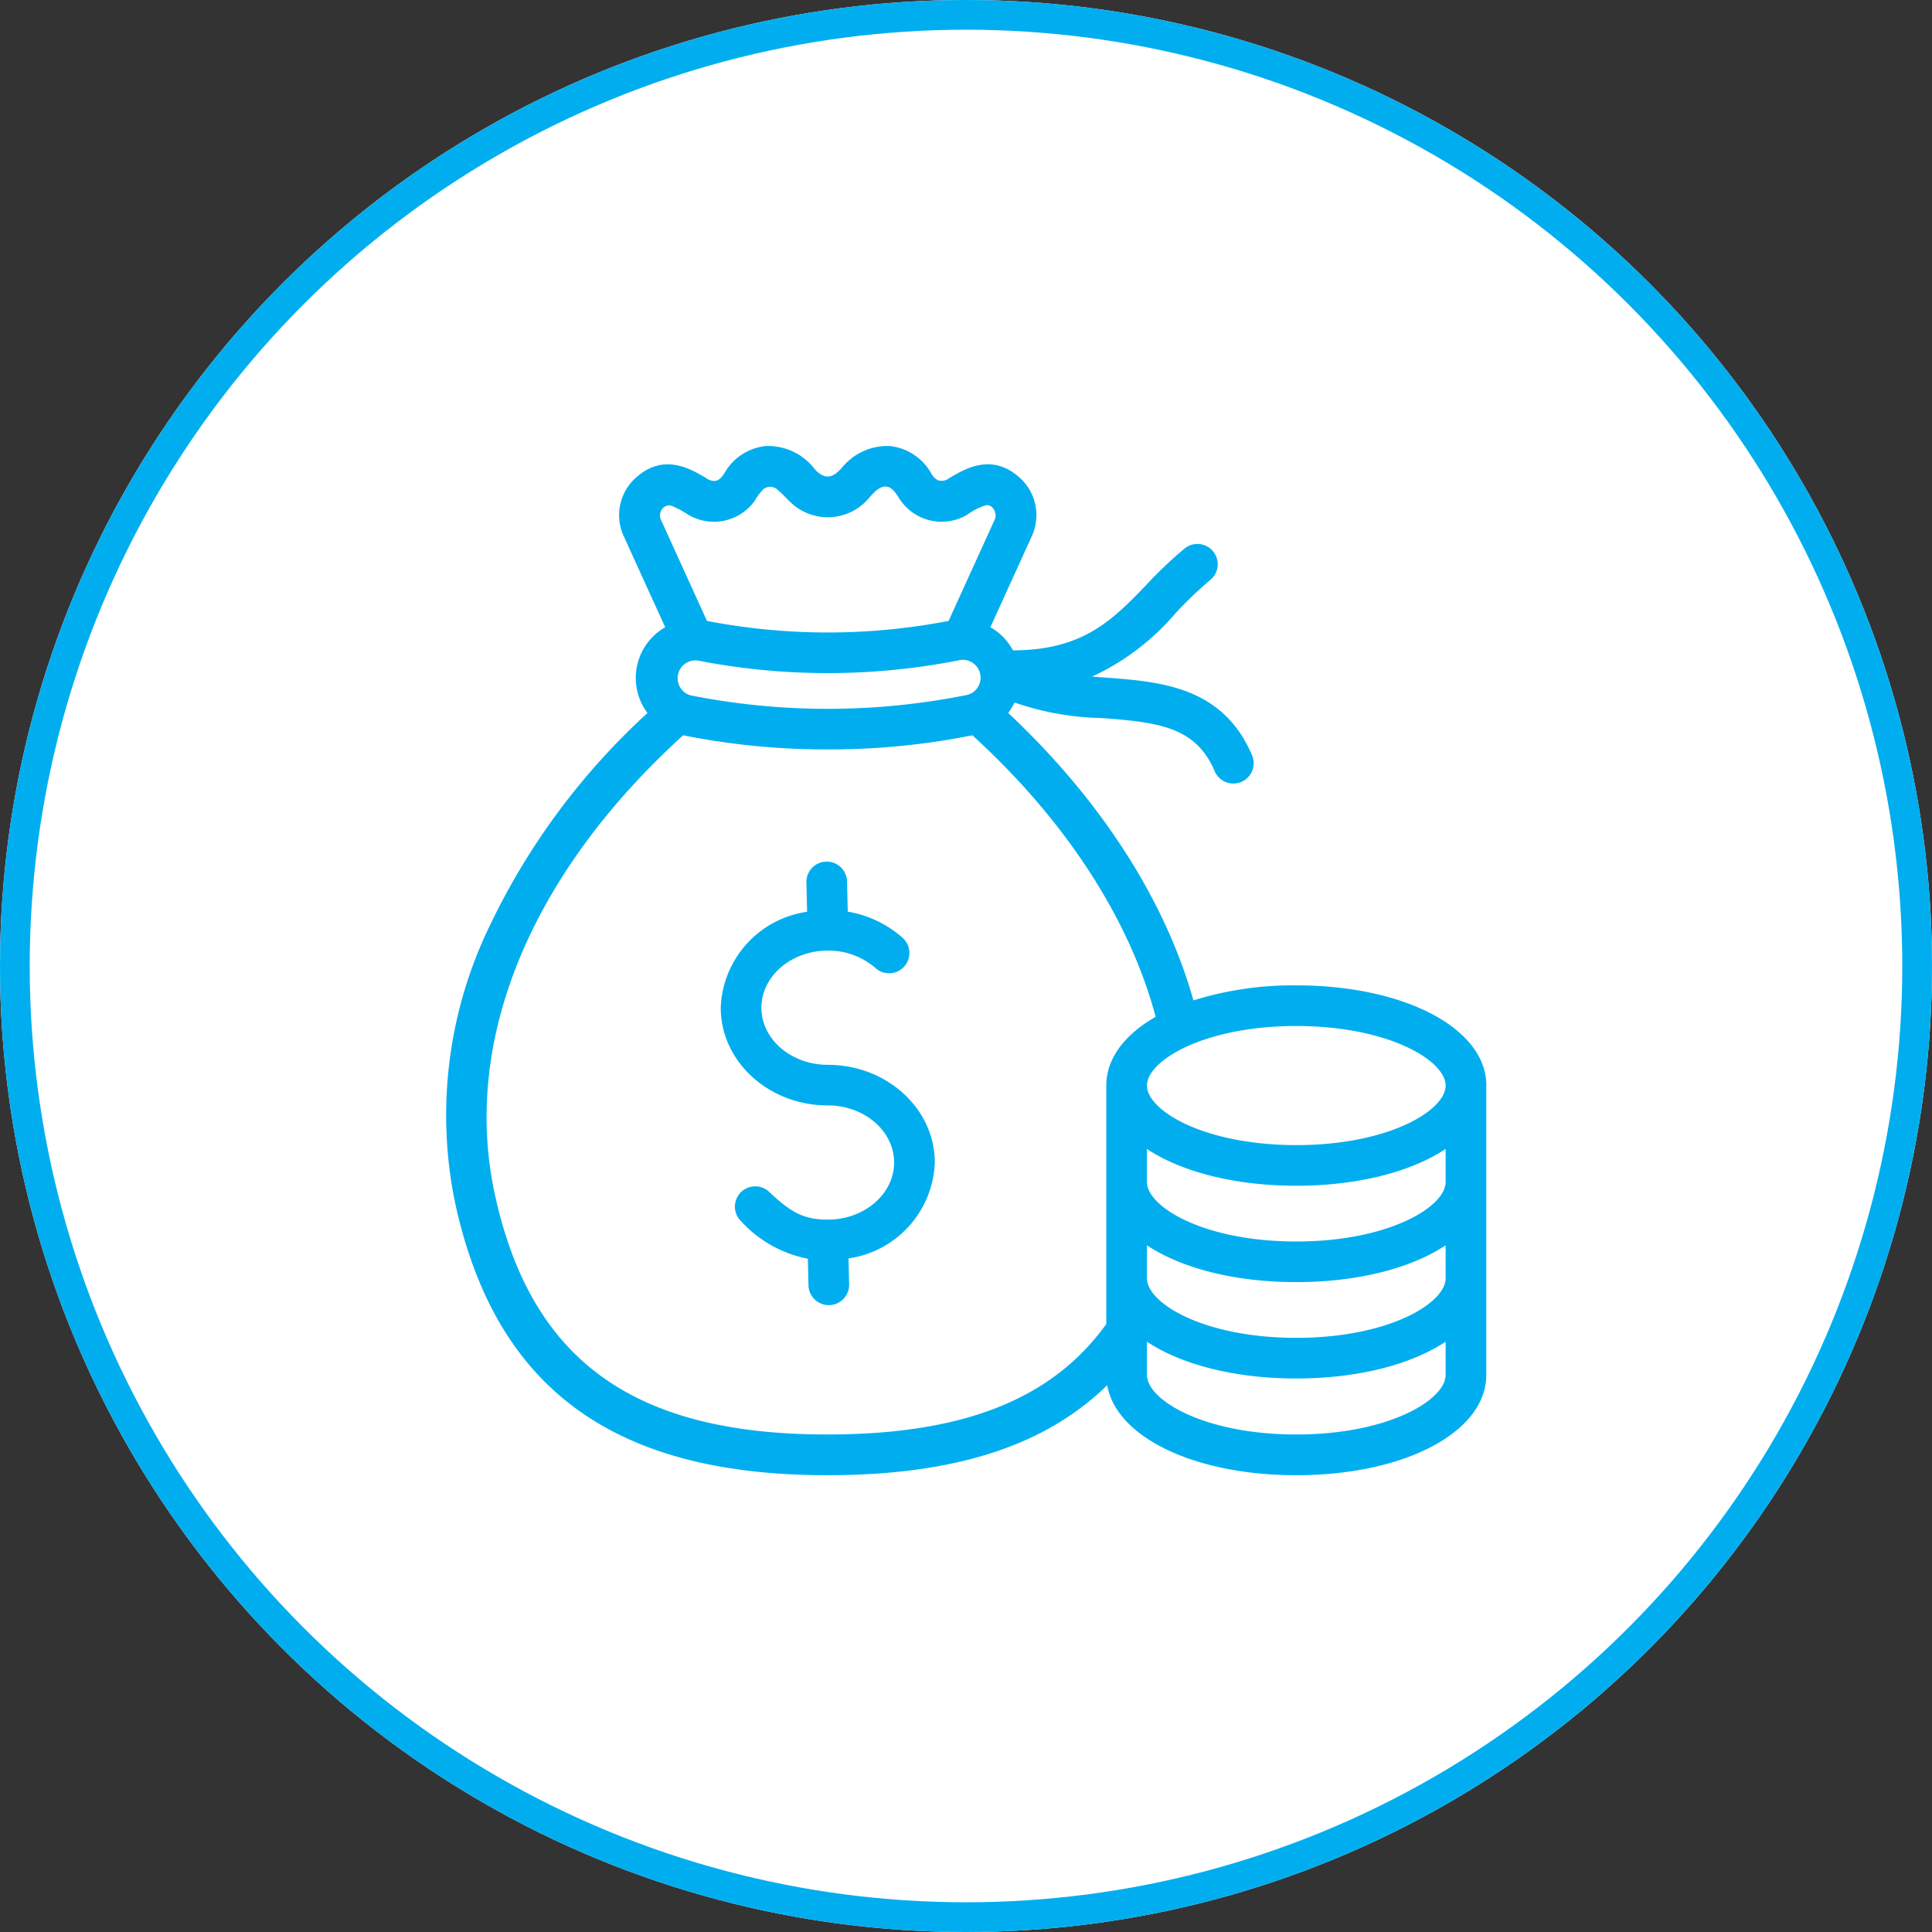
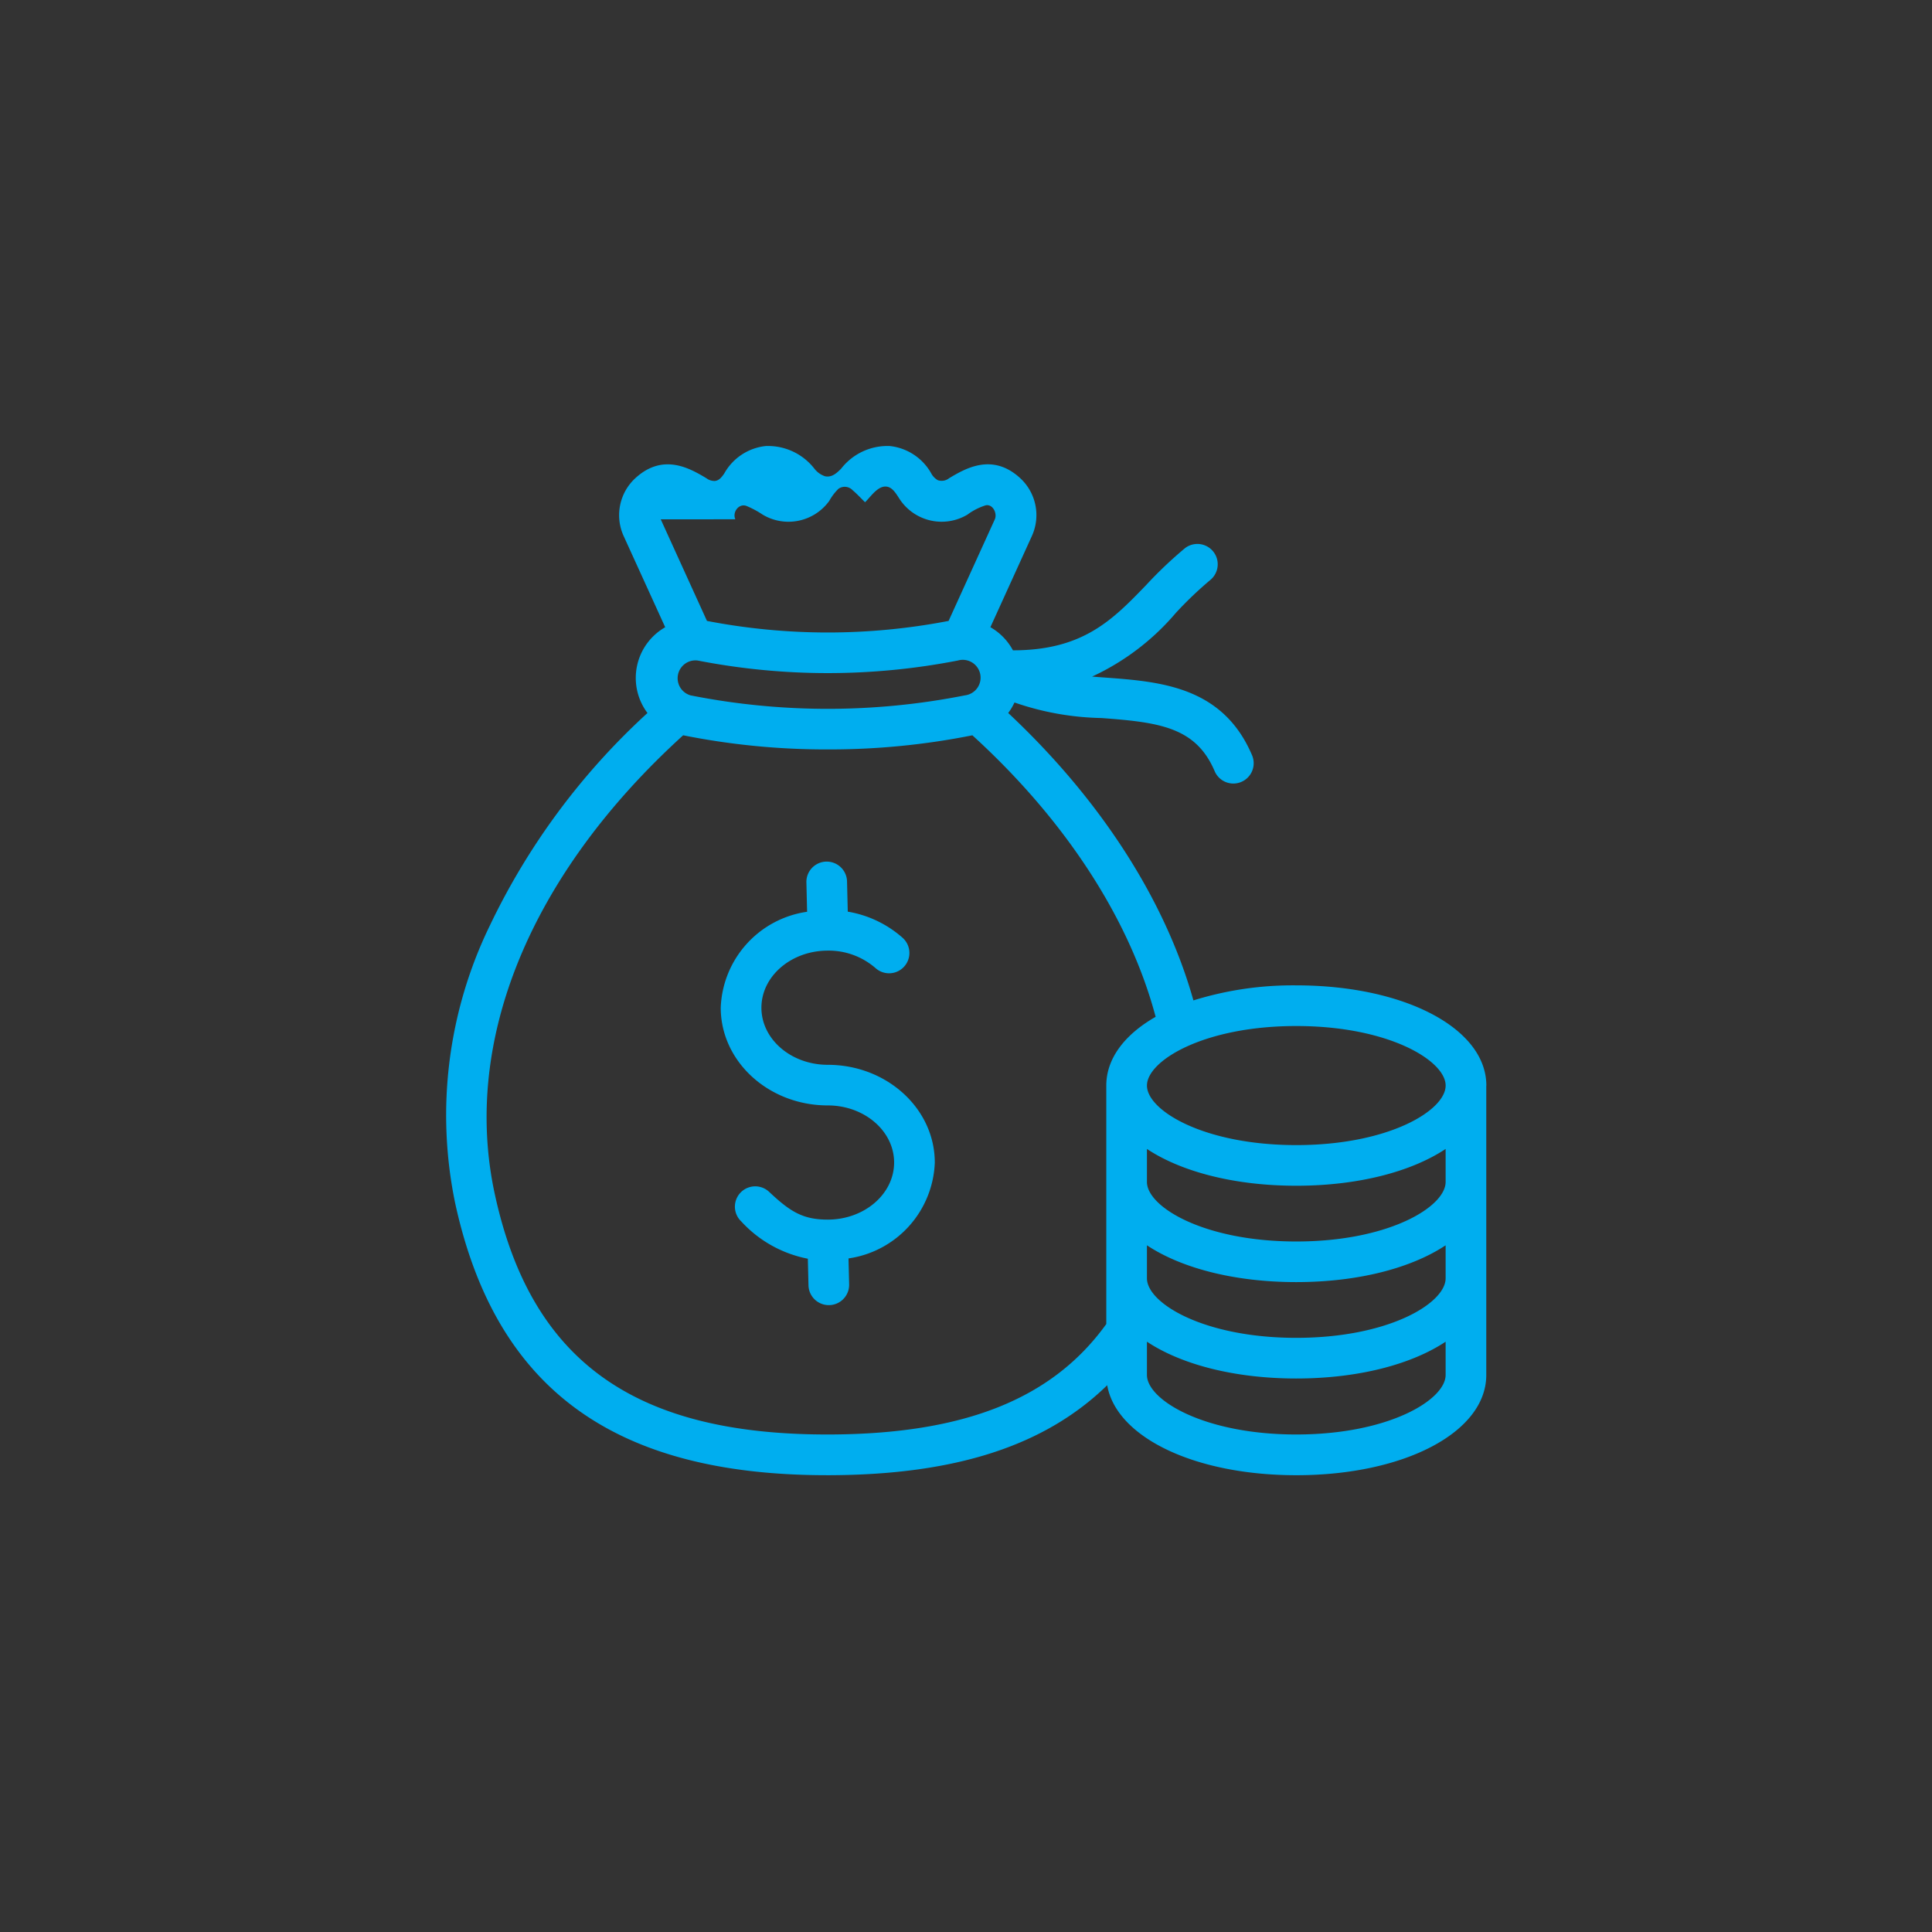
<svg xmlns="http://www.w3.org/2000/svg" width="130" height="130" viewBox="0 0 130 130">
  <rect x="0" y="0" width="130" height="130" fill="#333333" stroke="none" />
  <g id="Group_2059" data-name="Group 2059" transform="translate(-635 -1293)">
    <g id="Ellipse_3" data-name="Ellipse 3" transform="translate(635 1293)" fill="#fff" stroke="#00aeef" stroke-width="2">
-       <circle cx="65" cy="65" r="65" stroke="none" />
-       <circle cx="65" cy="65" r="64" fill="none" />
-     </g>
+       </g>
    <g id="noun-cost-4651515" transform="translate(581.667 1306.823)">
-       <path id="Path_1912" data-name="Path 1912" d="M116.234,64.4a6.773,6.773,0,0,1-5.807,6.453l.042,1.743a1.367,1.367,0,0,1-1.334,1.4H109.1a1.366,1.366,0,0,1-1.366-1.335l-.043-1.788a8.176,8.176,0,0,1-4.479-2.508,1.367,1.367,0,1,1,1.876-1.989c1.4,1.316,2.251,1.866,3.942,1.866,2.463,0,4.466-1.723,4.466-3.842s-2-3.842-4.466-3.842c-3.971,0-7.2-2.95-7.2-6.576a6.774,6.774,0,0,1,5.811-6.454l-.046-1.934a1.368,1.368,0,1,1,2.734-.065l.048,1.991a7.406,7.406,0,0,1,3.691,1.76,1.367,1.367,0,0,1-1.821,2.04,4.8,4.8,0,0,0-3.214-1.178c-2.463,0-4.466,1.723-4.466,3.842s2,3.842,4.466,3.842c3.97,0,7.2,2.949,7.2,6.575Zm37.107-5.177V78.7c0,3.843-5.5,6.741-12.783,6.741-6.846,0-12.112-2.558-12.724-6.055-4.181,4.077-10.2,6.019-18.625,6.054h-.228c-14.355,0-22.308-5.823-25.022-18.311a29.171,29.171,0,0,1,2.322-18.648A46.562,46.562,0,0,1,96.9,34.154c-.047-.062-.092-.126-.135-.191a3.932,3.932,0,0,1,1.111-5.448c.071-.048.144-.091.217-.133L95.3,22.252a3.385,3.385,0,0,1,.821-3.934c1.863-1.676,3.663-.606,4.738.034a.919.919,0,0,0,.566.189c.306-.028.475-.269.639-.5a3.633,3.633,0,0,1,2.792-1.851,3.952,3.952,0,0,1,3.274,1.521,1.514,1.514,0,0,0,.714.511c.461.1.79-.211,1.089-.511a3.947,3.947,0,0,1,3.274-1.521A3.636,3.636,0,0,1,116,18.041a1.123,1.123,0,0,0,.444.45.814.814,0,0,0,.76-.141c1.075-.639,2.875-1.71,4.738-.034a3.386,3.386,0,0,1,.821,3.934l-2.789,6.13c.073.042.146.086.217.133a3.919,3.919,0,0,1,1.3,1.423c4.729,0,6.711-2.056,8.985-4.414a27.986,27.986,0,0,1,2.6-2.466,1.368,1.368,0,0,1,1.713,2.132,25.283,25.283,0,0,0-2.339,2.233,16.437,16.437,0,0,1-5.634,4.282q.409.032.824.062c3.732.273,7.962.582,9.941,5.231a1.367,1.367,0,1,1-2.516,1.072c-1.262-2.964-3.72-3.289-7.625-3.576a18.924,18.924,0,0,1-5.844-1.046,4.075,4.075,0,0,1-.288.515c-.044.066-.089.129-.135.191,6.2,5.808,10.566,12.579,12.462,19.34a22.5,22.5,0,0,1,6.929-1.012c7.287,0,12.782,2.9,12.782,6.741Zm-12.783-4.007c-6.226,0-10.049,2.334-10.049,4.006s3.823,4.006,10.049,4.006,10.049-2.334,10.049-4.006S146.784,55.216,140.558,55.216Zm-22.3-22.249a1.2,1.2,0,1,0-.474-2.345,45.69,45.69,0,0,1-17.507,0,1.2,1.2,0,0,0-.476,2.345,47.471,47.471,0,0,0,18.456,0ZM97.792,21.12l3.111,6.837a42.846,42.846,0,0,0,16.259,0l3.111-6.837c.174-.384-.123-1.034-.608-.943a4.076,4.076,0,0,0-1.24.631,3.387,3.387,0,0,1-4.473-.925c-.251-.345-.507-.923-.985-.965-.584-.051-1.056.7-1.426,1.053a3.616,3.616,0,0,1-5.018,0c-.279-.268-.54-.56-.838-.809a.729.729,0,0,0-.957-.091,3.633,3.633,0,0,0-.616.813,3.387,3.387,0,0,1-4.473.925,6.336,6.336,0,0,0-1.1-.59c-.523-.186-.957.435-.745.9Zm29.981,54.145V59.222c0-1.825,1.239-3.436,3.32-4.625-1.751-6.593-6.087-13.259-12.331-18.943a48.954,48.954,0,0,1-9.73.95,48.915,48.915,0,0,1-9.731-.951C89,45.013,84.389,56.237,86.63,66.542,89.057,77.709,95.954,82.7,108.977,82.7h.22c9.041-.037,14.957-2.4,18.577-7.434Zm22.833,3.43V76.457c-2.3,1.529-5.883,2.476-10.049,2.476s-7.746-.947-10.049-2.477v2.238c0,1.673,3.823,4.006,10.049,4.006S150.606,80.366,150.606,78.694Zm0-6.5V69.971c-2.3,1.529-5.883,2.476-10.049,2.476s-7.746-.947-10.049-2.477v2.221c0,1.673,3.823,4.006,10.049,4.006S150.606,73.865,150.606,72.192Zm0-6.484V63.487c-2.3,1.529-5.883,2.476-10.049,2.476s-7.746-.947-10.049-2.476v2.221c0,1.673,3.823,4.006,10.049,4.006S150.606,67.38,150.606,65.707Z" transform="translate(0)" fill="#00aeef" />
+       <path id="Path_1912" data-name="Path 1912" d="M116.234,64.4a6.773,6.773,0,0,1-5.807,6.453l.042,1.743a1.367,1.367,0,0,1-1.334,1.4H109.1a1.366,1.366,0,0,1-1.366-1.335l-.043-1.788a8.176,8.176,0,0,1-4.479-2.508,1.367,1.367,0,1,1,1.876-1.989c1.4,1.316,2.251,1.866,3.942,1.866,2.463,0,4.466-1.723,4.466-3.842s-2-3.842-4.466-3.842c-3.971,0-7.2-2.95-7.2-6.576a6.774,6.774,0,0,1,5.811-6.454l-.046-1.934a1.368,1.368,0,1,1,2.734-.065l.048,1.991a7.406,7.406,0,0,1,3.691,1.76,1.367,1.367,0,0,1-1.821,2.04,4.8,4.8,0,0,0-3.214-1.178c-2.463,0-4.466,1.723-4.466,3.842s2,3.842,4.466,3.842c3.97,0,7.2,2.949,7.2,6.575Zm37.107-5.177V78.7c0,3.843-5.5,6.741-12.783,6.741-6.846,0-12.112-2.558-12.724-6.055-4.181,4.077-10.2,6.019-18.625,6.054h-.228c-14.355,0-22.308-5.823-25.022-18.311a29.171,29.171,0,0,1,2.322-18.648A46.562,46.562,0,0,1,96.9,34.154c-.047-.062-.092-.126-.135-.191a3.932,3.932,0,0,1,1.111-5.448c.071-.048.144-.091.217-.133L95.3,22.252a3.385,3.385,0,0,1,.821-3.934c1.863-1.676,3.663-.606,4.738.034a.919.919,0,0,0,.566.189c.306-.028.475-.269.639-.5a3.633,3.633,0,0,1,2.792-1.851,3.952,3.952,0,0,1,3.274,1.521,1.514,1.514,0,0,0,.714.511c.461.1.79-.211,1.089-.511a3.947,3.947,0,0,1,3.274-1.521A3.636,3.636,0,0,1,116,18.041a1.123,1.123,0,0,0,.444.45.814.814,0,0,0,.76-.141c1.075-.639,2.875-1.71,4.738-.034a3.386,3.386,0,0,1,.821,3.934l-2.789,6.13c.073.042.146.086.217.133a3.919,3.919,0,0,1,1.3,1.423c4.729,0,6.711-2.056,8.985-4.414a27.986,27.986,0,0,1,2.6-2.466,1.368,1.368,0,0,1,1.713,2.132,25.283,25.283,0,0,0-2.339,2.233,16.437,16.437,0,0,1-5.634,4.282q.409.032.824.062c3.732.273,7.962.582,9.941,5.231a1.367,1.367,0,1,1-2.516,1.072c-1.262-2.964-3.72-3.289-7.625-3.576a18.924,18.924,0,0,1-5.844-1.046,4.075,4.075,0,0,1-.288.515c-.044.066-.089.129-.135.191,6.2,5.808,10.566,12.579,12.462,19.34a22.5,22.5,0,0,1,6.929-1.012c7.287,0,12.782,2.9,12.782,6.741Zm-12.783-4.007c-6.226,0-10.049,2.334-10.049,4.006s3.823,4.006,10.049,4.006,10.049-2.334,10.049-4.006S146.784,55.216,140.558,55.216Zm-22.3-22.249a1.2,1.2,0,1,0-.474-2.345,45.69,45.69,0,0,1-17.507,0,1.2,1.2,0,0,0-.476,2.345,47.471,47.471,0,0,0,18.456,0ZM97.792,21.12l3.111,6.837a42.846,42.846,0,0,0,16.259,0l3.111-6.837c.174-.384-.123-1.034-.608-.943a4.076,4.076,0,0,0-1.24.631,3.387,3.387,0,0,1-4.473-.925c-.251-.345-.507-.923-.985-.965-.584-.051-1.056.7-1.426,1.053c-.279-.268-.54-.56-.838-.809a.729.729,0,0,0-.957-.091,3.633,3.633,0,0,0-.616.813,3.387,3.387,0,0,1-4.473.925,6.336,6.336,0,0,0-1.1-.59c-.523-.186-.957.435-.745.9Zm29.981,54.145V59.222c0-1.825,1.239-3.436,3.32-4.625-1.751-6.593-6.087-13.259-12.331-18.943a48.954,48.954,0,0,1-9.73.95,48.915,48.915,0,0,1-9.731-.951C89,45.013,84.389,56.237,86.63,66.542,89.057,77.709,95.954,82.7,108.977,82.7h.22c9.041-.037,14.957-2.4,18.577-7.434Zm22.833,3.43V76.457c-2.3,1.529-5.883,2.476-10.049,2.476s-7.746-.947-10.049-2.477v2.238c0,1.673,3.823,4.006,10.049,4.006S150.606,80.366,150.606,78.694Zm0-6.5V69.971c-2.3,1.529-5.883,2.476-10.049,2.476s-7.746-.947-10.049-2.477v2.221c0,1.673,3.823,4.006,10.049,4.006S150.606,73.865,150.606,72.192Zm0-6.484V63.487c-2.3,1.529-5.883,2.476-10.049,2.476s-7.746-.947-10.049-2.476v2.221c0,1.673,3.823,4.006,10.049,4.006S150.606,67.38,150.606,65.707Z" transform="translate(0)" fill="#00aeef" />
    </g>
  </g>
</svg>